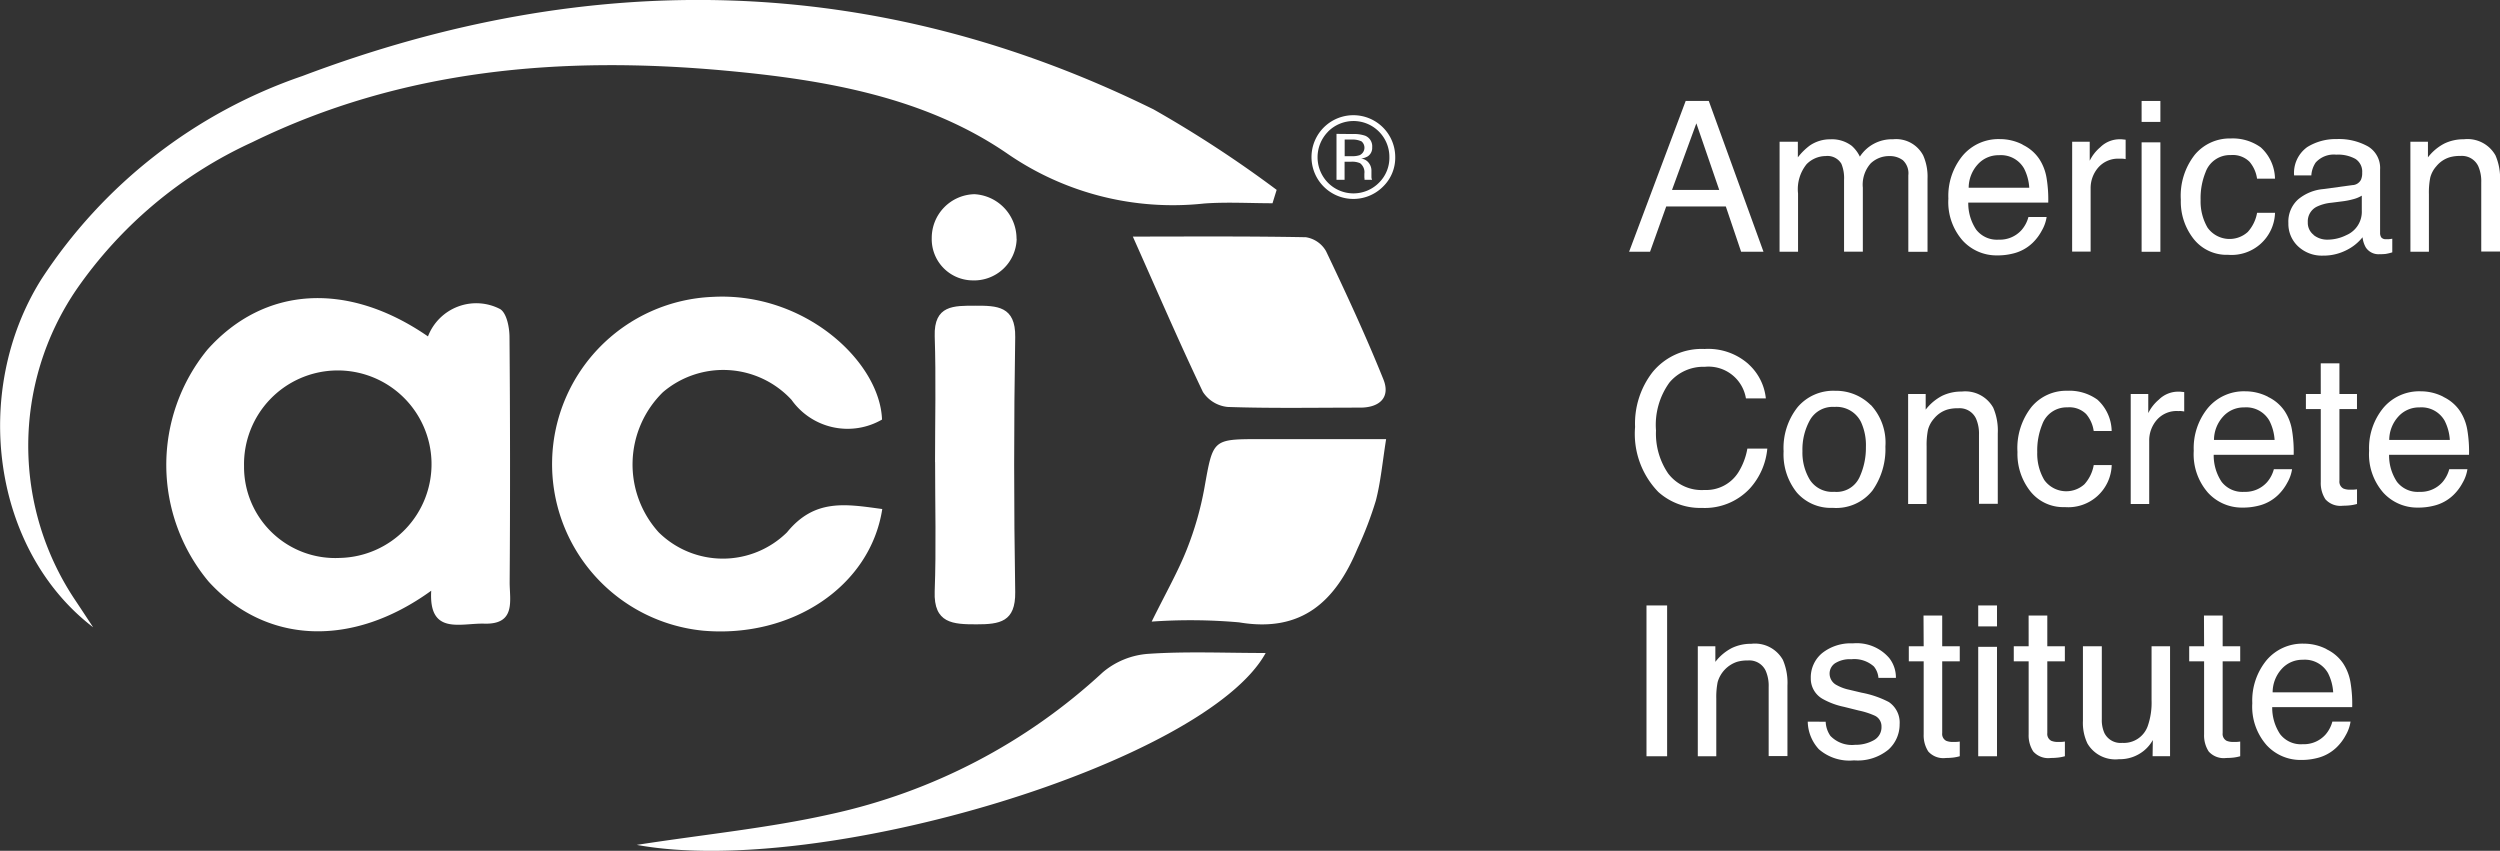
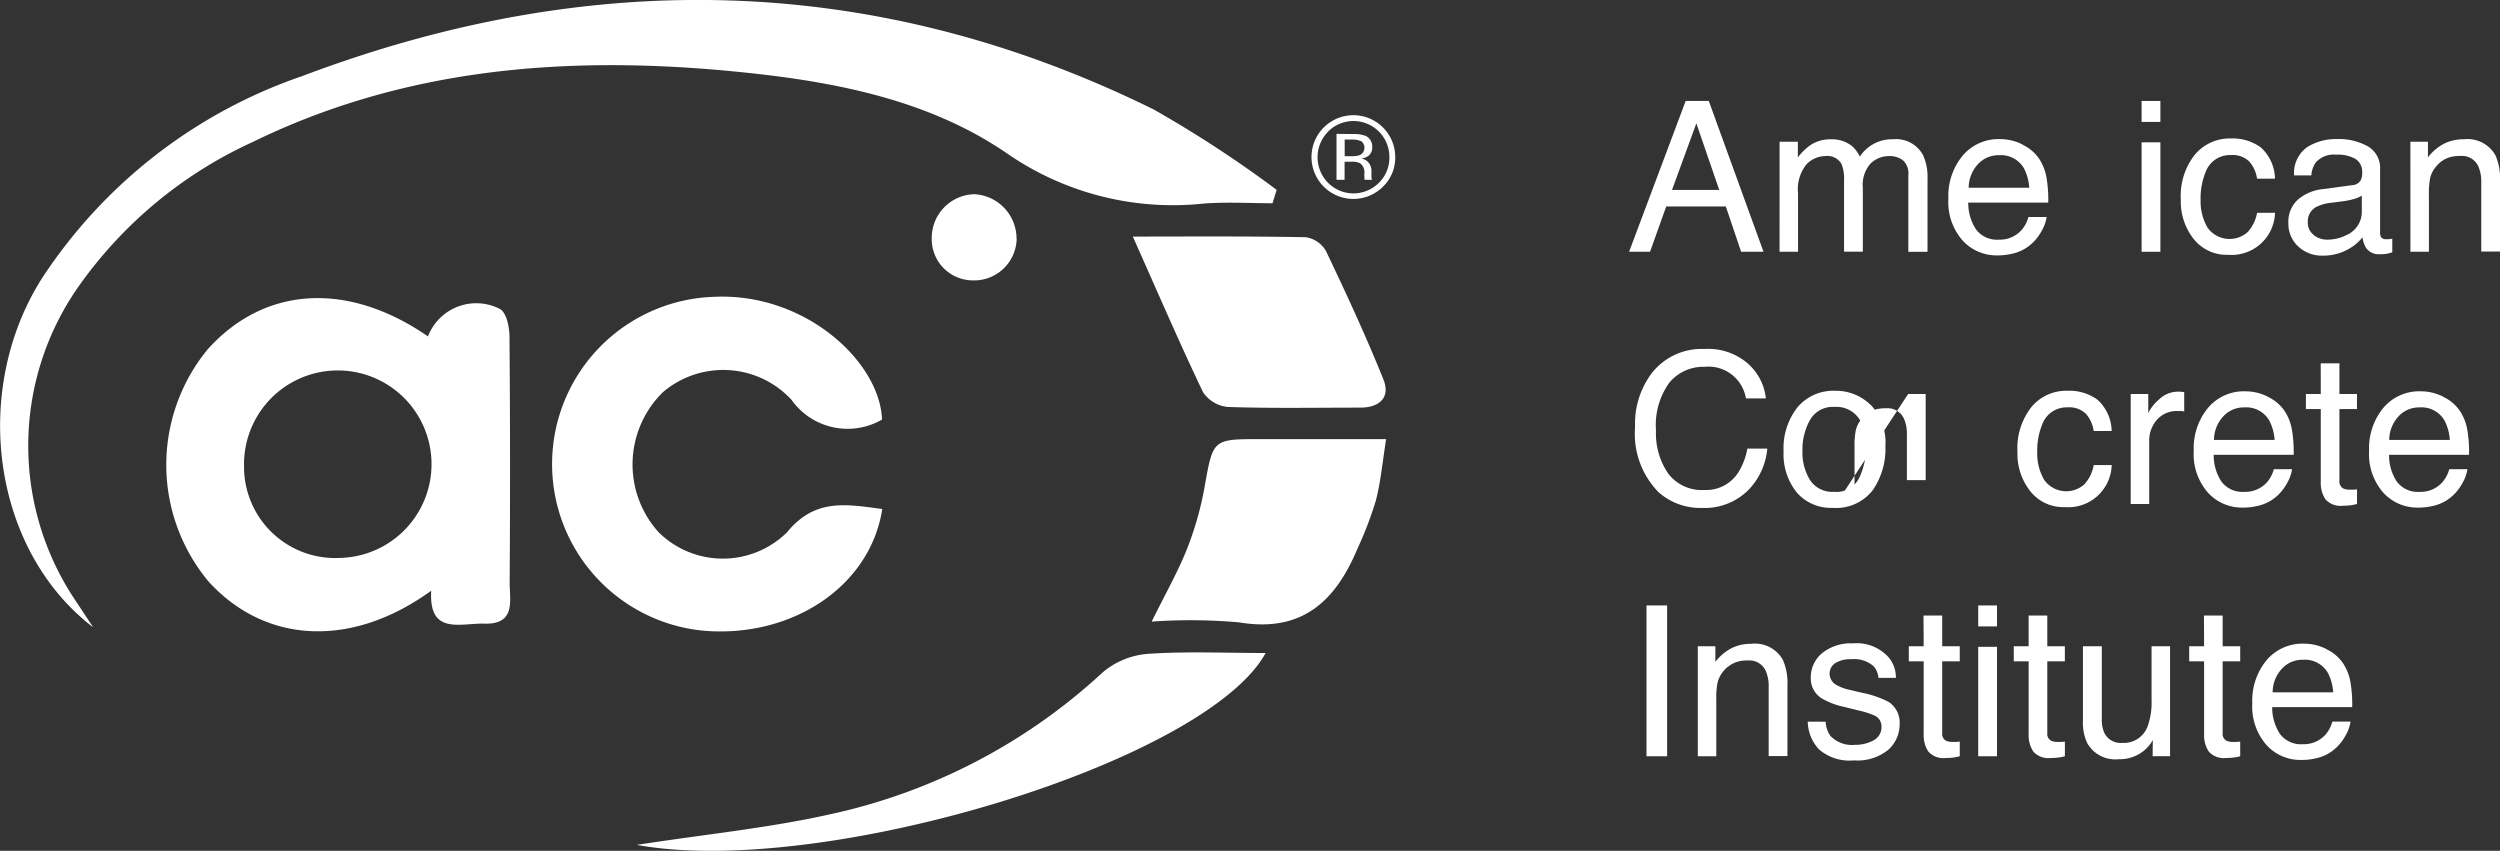
<svg xmlns="http://www.w3.org/2000/svg" width="77.331" height="26.317" viewBox="0 0 77.331 26.317">
  <rect x="0" y="0" width="77.331" height="26.317" fill="#333333" stroke="none" />
  <defs>
    <clipPath id="clip-path">
      <rect id="Rectangle_16730" data-name="Rectangle 16730" width="42.878" height="26.317" fill="none" />
    </clipPath>
  </defs>
  <g id="Group_42553" data-name="Group 42553" transform="translate(-1262.332 -8.406)">
    <g id="Group_42552" data-name="Group 42552" transform="translate(1262.332 8.406)">
      <g id="Group_42551" data-name="Group 42551" clip-path="url(#clip-path)">
        <g id="Group_42550" data-name="Group 42550">
          <g id="Group_42549" data-name="Group 42549" clip-path="url(#clip-path)">
            <path id="Path_61300" data-name="Path 61300" d="M1875.257,31.869c-3.115-2.388-3.772-7.291-1.6-10.757a15.7,15.7,0,0,1,8.079-6.292c8.895-3.362,17.72-3.208,26.328,1.033a36.258,36.258,0,0,1,3.807,2.489c-.043.138-.086.276-.128.414-.7,0-1.413-.043-2.114.008a9.008,9.008,0,0,1-6.1-1.551c-2.537-1.739-5.616-2.273-8.665-2.555-5.064-.469-10.022-.067-14.676,2.208a13.385,13.385,0,0,0-5.457,4.58,8.578,8.578,0,0,0-.011,9.606c.181.271.359.543.539.816" transform="translate(-1872.381 -12.469)" fill="#fff" />
            <path id="Path_61301" data-name="Path 61301" d="M1888.106,27.324a1.6,1.6,0,0,1,2.233-.839c.2.127.284.559.287.851q.031,3.8.005,7.6c0,.562.2,1.307-.783,1.278-.731-.022-1.726.369-1.643-1.019-2.454,1.779-5.121,1.652-6.885-.281a5.631,5.631,0,0,1-.042-7.171c1.759-1.974,4.344-2.13,6.828-.413m-2.727,6.851a2.9,2.9,0,1,0-2.964-2.838,2.82,2.82,0,0,0,2.964,2.838" transform="translate(-1874.866 -16.923)" fill="#fff" />
            <path id="Path_61302" data-name="Path 61302" d="M1907.926,32.646c-.37,2.4-2.8,4-5.533,3.766a5.177,5.177,0,0,1,.289-10.326c2.846-.155,5.172,2.007,5.236,3.795a2.126,2.126,0,0,1-2.8-.611,2.875,2.875,0,0,0-3.978-.235,3.129,3.129,0,0,0-.13,4.334,2.827,2.827,0,0,0,3.969,0c.856-1.05,1.814-.874,2.942-.721" transform="translate(-1880.635 -16.903)" fill="#fff" />
            <path id="Path_61303" data-name="Path 61303" d="M1924.352,23.323c1.718,0,3.537-.015,5.354.02a.873.873,0,0,1,.624.43c.624,1.308,1.234,2.623,1.775,3.967.224.558-.118.874-.719.874-1.368,0-2.737.026-4.1-.021a1.034,1.034,0,0,1-.765-.466c-.737-1.544-1.414-3.117-2.165-4.8" transform="translate(-1889.313 -16.005)" fill="#fff" />
            <path id="Path_61304" data-name="Path 61304" d="M1925.221,38.258c.434-.88.81-1.536,1.086-2.232a9.971,9.971,0,0,0,.546-1.911c.268-1.5.244-1.5,1.734-1.5h3.885c-.113.712-.167,1.32-.317,1.9a11.245,11.245,0,0,1-.569,1.487c-.677,1.621-1.714,2.61-3.661,2.281a17.173,17.173,0,0,0-2.7-.024" transform="translate(-1889.596 -19.032)" fill="#fff" />
            <path id="Path_61305" data-name="Path 61305" d="M1901.6,48.355c2.135-.33,4.1-.523,6-.951a18.022,18.022,0,0,0,8.416-4.39,2.443,2.443,0,0,1,1.4-.568c1.188-.081,2.385-.026,3.635-.026-1.853,3.372-13.7,6.98-19.452,5.936" transform="translate(-1881.901 -22.221)" fill="#fff" />
-             <path id="Path_61306" data-name="Path 61306" d="M1915.274,31.334c0-1.3.032-2.6-.01-3.892-.031-.974.6-.946,1.259-.947s1.247.007,1.231.973q-.065,3.941,0,7.883c.014.929-.482,1-1.2,1s-1.328-.022-1.291-1.021c.049-1.329.012-2.661.013-3.992" transform="translate(-1886.351 -17.039)" fill="#fff" />
            <path id="Path_61307" data-name="Path 61307" d="M1917.755,22.758a1.317,1.317,0,0,1-1.373,1.287,1.275,1.275,0,0,1-1.254-1.311,1.352,1.352,0,0,1,1.323-1.355,1.378,1.378,0,0,1,1.3,1.379" transform="translate(-1886.307 -15.372)" fill="#fff" />
          </g>
        </g>
      </g>
    </g>
    <path id="Path_61308" data-name="Path 61308" d="M1948.87,17.1h.715l1.692,4.664h-.692l-.473-1.4h-1.844l-.5,1.4h-.648Zm1.038,2.753-.708-2.061-.753,2.061Z" transform="translate(-634.396 -5.571)" fill="#fff" />
    <path id="Path_61309" data-name="Path 61309" d="M1954.029,18.935h.565v.483a1.889,1.889,0,0,1,.369-.365,1.109,1.109,0,0,1,.641-.193,1.009,1.009,0,0,1,.654.2,1.048,1.048,0,0,1,.254.336,1.181,1.181,0,0,1,1.025-.537.945.945,0,0,1,.934.5,1.616,1.616,0,0,1,.134.717v2.264h-.594V19.973a.549.549,0,0,0-.17-.467.671.671,0,0,0-.414-.127.823.823,0,0,0-.58.226.991.991,0,0,0-.243.752v1.978h-.581V20.116a1.152,1.152,0,0,0-.083-.5.5.5,0,0,0-.486-.238.837.837,0,0,0-.589.251,1.229,1.229,0,0,0-.265.908v1.8h-.572Z" transform="translate(-636.65 -6.145)" fill="#fff" />
    <path id="Path_61310" data-name="Path 61310" d="M1964.07,19.028a1.28,1.28,0,0,1,.515.44,1.527,1.527,0,0,1,.228.6,4.026,4.026,0,0,1,.05.75h-2.474a1.474,1.474,0,0,0,.243.833.809.809,0,0,0,.7.313.9.9,0,0,0,.708-.3,1.006,1.006,0,0,0,.21-.4h.563a1.188,1.188,0,0,1-.148.418,1.512,1.512,0,0,1-.28.376,1.312,1.312,0,0,1-.64.342,1.9,1.9,0,0,1-.462.051,1.42,1.42,0,0,1-1.07-.462,1.8,1.8,0,0,1-.439-1.294,1.957,1.957,0,0,1,.442-1.33,1.451,1.451,0,0,1,1.155-.511,1.537,1.537,0,0,1,.7.169m.205,1.336a1.511,1.511,0,0,0-.16-.594.822.822,0,0,0-.778-.413.858.858,0,0,0-.655.284,1.08,1.08,0,0,0-.281.723Z" transform="translate(-639.174 -6.145)" fill="#fff" />
-     <path id="Path_61311" data-name="Path 61311" d="M1967.452,18.935h.543v.587a1.3,1.3,0,0,1,.327-.417.851.851,0,0,1,.6-.246l.054,0,.13.013v.6a.9.9,0,0,0-.094-.012c-.029,0-.06,0-.094,0a.814.814,0,0,0-.663.278.968.968,0,0,0-.232.64v1.956h-.572Z" transform="translate(-641.023 -6.145)" fill="#fff" />
    <path id="Path_61312" data-name="Path 61312" d="M1970.64,17.1h.581v.648h-.581Zm0,1.28h.581v3.385h-.581Z" transform="translate(-642.063 -5.571)" fill="#fff" />
    <path id="Path_61313" data-name="Path 61313" d="M1974.918,19.105a1.339,1.339,0,0,1,.433.962h-.555a1.03,1.03,0,0,0-.232-.522.733.733,0,0,0-.581-.208.8.8,0,0,0-.781.533,2.125,2.125,0,0,0-.152.854,1.609,1.609,0,0,0,.216.859.838.838,0,0,0,1.243.132,1.189,1.189,0,0,0,.288-.593h.555a1.344,1.344,0,0,1-1.451,1.3,1.3,1.3,0,0,1-1.063-.487,1.864,1.864,0,0,1-.4-1.218,2.053,2.053,0,0,1,.435-1.394,1.406,1.406,0,0,1,1.108-.5,1.484,1.484,0,0,1,.935.279" transform="translate(-642.648 -6.134)" fill="#fff" />
    <path id="Path_61314" data-name="Path 61314" d="M1979.352,20.274a.31.31,0,0,0,.264-.165.5.5,0,0,0,.038-.22.467.467,0,0,0-.208-.425,1.109,1.109,0,0,0-.595-.132.754.754,0,0,0-.634.242.8.8,0,0,0-.136.4h-.533a.985.985,0,0,1,.407-.877,1.669,1.669,0,0,1,.909-.247,1.846,1.846,0,0,1,.973.229.776.776,0,0,1,.371.711v1.959a.25.25,0,0,0,.037.143.176.176,0,0,0,.154.054.808.808,0,0,0,.086,0q.048-.005.1-.014v.422a1.637,1.637,0,0,1-.2.048,1.552,1.552,0,0,1-.191.009.471.471,0,0,1-.429-.21.819.819,0,0,1-.1-.314,1.451,1.451,0,0,1-.5.4,1.554,1.554,0,0,1-.721.168,1.072,1.072,0,0,1-.773-.287.953.953,0,0,1-.3-.718.926.926,0,0,1,.3-.733,1.409,1.409,0,0,1,.775-.32Zm-1.2,1.544a.672.672,0,0,0,.429.143,1.311,1.311,0,0,0,.584-.14.785.785,0,0,0,.477-.758V20.6a.976.976,0,0,1-.27.111,2.294,2.294,0,0,1-.323.064l-.345.044a1.314,1.314,0,0,0-.467.129.506.506,0,0,0-.265.475.469.469,0,0,0,.181.39" transform="translate(-644.254 -6.142)" fill="#fff" />
    <path id="Path_61315" data-name="Path 61315" d="M1982.971,18.935h.543v.483a1.53,1.53,0,0,1,.512-.429,1.359,1.359,0,0,1,.6-.13.99.99,0,0,1,.978.5,1.787,1.787,0,0,1,.14.791v2.181h-.581V20.193a1.16,1.16,0,0,0-.092-.5.558.558,0,0,0-.552-.318,1.126,1.126,0,0,0-.334.041.856.856,0,0,0-.413.28.844.844,0,0,0-.186.347,2.349,2.349,0,0,0-.042.513v1.781h-.572Z" transform="translate(-646.08 -6.145)" fill="#fff" />
    <path id="Path_61316" data-name="Path 61316" d="M1950.905,28.951a1.657,1.657,0,0,1,.537,1.06h-.616a1.173,1.173,0,0,0-1.272-.978,1.37,1.37,0,0,0-1.093.485,2.234,2.234,0,0,0-.417,1.485,2.19,2.19,0,0,0,.376,1.33,1.3,1.3,0,0,0,1.121.51,1.177,1.177,0,0,0,1.045-.537,2.048,2.048,0,0,0,.284-.743h.617a2.122,2.122,0,0,1-.541,1.235,1.908,1.908,0,0,1-1.482.6,1.938,1.938,0,0,1-1.348-.493,2.582,2.582,0,0,1-.719-2.011,2.592,2.592,0,0,1,.539-1.694,1.961,1.961,0,0,1,1.61-.718,1.875,1.875,0,0,1,1.359.467" transform="translate(-634.488 -9.281)" fill="#fff" />
    <path id="Path_61317" data-name="Path 61317" d="M1956.913,30.838a1.715,1.715,0,0,1,.45,1.288,2.22,2.22,0,0,1-.4,1.358,1.431,1.431,0,0,1-1.232.536,1.39,1.39,0,0,1-1.108-.474,1.882,1.882,0,0,1-.409-1.274,2.033,2.033,0,0,1,.432-1.365,1.445,1.445,0,0,1,1.16-.508,1.525,1.525,0,0,1,1.1.438m-.355,2.26a2.163,2.163,0,0,0,.209-.956,1.719,1.719,0,0,0-.151-.774.846.846,0,0,0-.823-.469.808.808,0,0,0-.753.4,1.867,1.867,0,0,0-.236.965,1.62,1.62,0,0,0,.236.9.825.825,0,0,0,.747.361.778.778,0,0,0,.771-.429" transform="translate(-636.711 -9.905)" fill="#fff" />
-     <path id="Path_61318" data-name="Path 61318" d="M1959.925,30.51h.543v.483a1.53,1.53,0,0,1,.512-.429,1.359,1.359,0,0,1,.6-.13.991.991,0,0,1,.978.5,1.794,1.794,0,0,1,.14.791v2.181h-.581V31.768a1.163,1.163,0,0,0-.093-.5.558.558,0,0,0-.552-.317,1.126,1.126,0,0,0-.334.04.857.857,0,0,0-.413.28.847.847,0,0,0-.186.347,2.365,2.365,0,0,0-.042.513v1.781h-.572Z" transform="translate(-638.57 -9.916)" fill="#fff" />
+     <path id="Path_61318" data-name="Path 61318" d="M1959.925,30.51h.543v.483v2.181h-.581V31.768a1.163,1.163,0,0,0-.093-.5.558.558,0,0,0-.552-.317,1.126,1.126,0,0,0-.334.04.857.857,0,0,0-.413.28.847.847,0,0,0-.186.347,2.365,2.365,0,0,0-.042.513v1.781h-.572Z" transform="translate(-638.57 -9.916)" fill="#fff" />
    <path id="Path_61319" data-name="Path 61319" d="M1967.424,30.68a1.339,1.339,0,0,1,.434.962h-.556a1.032,1.032,0,0,0-.232-.522.733.733,0,0,0-.581-.208.8.8,0,0,0-.781.533,2.125,2.125,0,0,0-.152.854,1.6,1.6,0,0,0,.217.859.837.837,0,0,0,1.242.132,1.189,1.189,0,0,0,.288-.593h.556a1.344,1.344,0,0,1-1.451,1.3,1.3,1.3,0,0,1-1.064-.487,1.864,1.864,0,0,1-.4-1.218,2.053,2.053,0,0,1,.435-1.394,1.4,1.4,0,0,1,1.108-.5,1.484,1.484,0,0,1,.935.279" transform="translate(-640.207 -9.905)" fill="#fff" />
    <path id="Path_61320" data-name="Path 61320" d="M1970.136,30.51h.543V31.1a1.3,1.3,0,0,1,.328-.417.848.848,0,0,1,.6-.246l.054,0,.13.013v.6c-.034-.006-.065-.01-.094-.013s-.06,0-.094,0a.812.812,0,0,0-.663.278.967.967,0,0,0-.232.64v1.956h-.572Z" transform="translate(-641.896 -9.916)" fill="#fff" />
    <path id="Path_61321" data-name="Path 61321" d="M1975.331,30.6a1.28,1.28,0,0,1,.514.44,1.527,1.527,0,0,1,.228.6,4.026,4.026,0,0,1,.05.75h-2.474a1.474,1.474,0,0,0,.243.833.809.809,0,0,0,.7.313.9.9,0,0,0,.708-.3,1.009,1.009,0,0,0,.21-.4h.563a1.193,1.193,0,0,1-.148.418,1.512,1.512,0,0,1-.281.376,1.31,1.31,0,0,1-.64.342,1.9,1.9,0,0,1-.463.051,1.42,1.42,0,0,1-1.07-.462,1.8,1.8,0,0,1-.439-1.294,1.958,1.958,0,0,1,.442-1.33,1.452,1.452,0,0,1,1.154-.511,1.538,1.538,0,0,1,.7.169m.205,1.336a1.507,1.507,0,0,0-.161-.594.822.822,0,0,0-.778-.413.858.858,0,0,0-.655.284,1.082,1.082,0,0,0-.281.723Z" transform="translate(-642.842 -9.916)" fill="#fff" />
    <path id="Path_61322" data-name="Path 61322" d="M1978.636,29.138h.578v.949h.543v.467h-.543v2.219a.241.241,0,0,0,.121.238.51.51,0,0,0,.223.035l.089,0c.032,0,.069-.005.111-.011v.454a1.343,1.343,0,0,1-.205.041,2.024,2.024,0,0,1-.23.013.621.621,0,0,1-.543-.2.914.914,0,0,1-.143-.532V30.554h-.46v-.467h.46Z" transform="translate(-644.518 -9.494)" fill="#fff" />
    <path id="Path_61323" data-name="Path 61323" d="M1983.376,30.6a1.278,1.278,0,0,1,.514.44,1.523,1.523,0,0,1,.228.6,4.026,4.026,0,0,1,.05.75h-2.473a1.474,1.474,0,0,0,.242.833.809.809,0,0,0,.7.313.9.9,0,0,0,.709-.3,1.015,1.015,0,0,0,.21-.4h.562a1.188,1.188,0,0,1-.148.418,1.506,1.506,0,0,1-.281.376,1.309,1.309,0,0,1-.64.342,1.9,1.9,0,0,1-.463.051,1.42,1.42,0,0,1-1.07-.462,1.8,1.8,0,0,1-.439-1.294,1.96,1.96,0,0,1,.442-1.33,1.451,1.451,0,0,1,1.155-.511,1.537,1.537,0,0,1,.7.169m.2,1.336a1.507,1.507,0,0,0-.16-.594.822.822,0,0,0-.778-.413.858.858,0,0,0-.655.284,1.08,1.08,0,0,0-.281.723Z" transform="translate(-645.463 -9.916)" fill="#fff" />
    <rect id="Rectangle_16731" data-name="Rectangle 16731" width="0.638" height="4.665" transform="translate(1313.262 27.134)" fill="#fff" />
    <path id="Path_61324" data-name="Path 61324" d="M1950.275,42.085h.543v.482a1.528,1.528,0,0,1,.512-.429,1.368,1.368,0,0,1,.6-.13.991.991,0,0,1,.978.5,1.8,1.8,0,0,1,.14.791v2.181h-.581V43.342a1.157,1.157,0,0,0-.092-.5.557.557,0,0,0-.552-.318,1.122,1.122,0,0,0-.334.042.931.931,0,0,0-.6.627,2.365,2.365,0,0,0-.042.513v1.781h-.572Z" transform="translate(-635.426 -13.688)" fill="#fff" />
    <path id="Path_61325" data-name="Path 61325" d="M1955.877,44.412a.813.813,0,0,0,.146.438.925.925,0,0,0,.764.276,1.151,1.151,0,0,0,.57-.138.457.457,0,0,0,.246-.427.363.363,0,0,0-.2-.333,2.371,2.371,0,0,0-.5-.162l-.461-.115a2.278,2.278,0,0,1-.652-.241.72.72,0,0,1-.374-.641.976.976,0,0,1,.353-.781,1.419,1.419,0,0,1,.948-.3,1.324,1.324,0,0,1,1.123.451.972.972,0,0,1,.209.616h-.54a.644.644,0,0,0-.14-.351.906.906,0,0,0-.7-.225.855.855,0,0,0-.5.123.384.384,0,0,0-.171.326.4.4,0,0,0,.225.354,1.359,1.359,0,0,0,.381.14l.386.092a3.006,3.006,0,0,1,.841.289.766.766,0,0,1,.333.689,1.047,1.047,0,0,1-.349.785,1.5,1.5,0,0,1-1.062.33,1.437,1.437,0,0,1-1.088-.345,1.294,1.294,0,0,1-.343-.853Z" transform="translate(-637.072 -13.681)" fill="#fff" />
    <path id="Path_61326" data-name="Path 61326" d="M1960.409,40.713h.578v.949h.543v.467h-.543v2.219a.24.24,0,0,0,.121.238.508.508,0,0,0,.222.035l.089,0c.031,0,.069-.005.111-.011v.454a1.346,1.346,0,0,1-.2.041,2.032,2.032,0,0,1-.23.013.622.622,0,0,1-.543-.2.916.916,0,0,1-.143-.532V42.129h-.46v-.467h.46Z" transform="translate(-638.578 -13.266)" fill="#fff" />
    <path id="Path_61327" data-name="Path 61327" d="M1963.142,40.247h.581v.648h-.581Zm0,1.28h.581v3.385h-.581Z" transform="translate(-639.619 -13.113)" fill="#fff" />
    <path id="Path_61328" data-name="Path 61328" d="M1965.232,40.713h.578v.949h.543v.467h-.543v2.219a.24.24,0,0,0,.121.238.509.509,0,0,0,.223.035l.089,0c.032,0,.069-.005.111-.011v.454a1.349,1.349,0,0,1-.205.041,2.029,2.029,0,0,1-.23.013.621.621,0,0,1-.543-.2.914.914,0,0,1-.143-.532V42.129h-.46v-.467h.46Z" transform="translate(-640.15 -13.266)" fill="#fff" />
    <path id="Path_61329" data-name="Path 61329" d="M1968.53,42.122V44.38a.976.976,0,0,0,.08.425.558.558,0,0,0,.553.305.783.783,0,0,0,.792-.533,2.182,2.182,0,0,0,.114-.785V42.122h.572v3.4h-.54l.007-.5a1.14,1.14,0,0,1-.271.326,1.179,1.179,0,0,1-.779.267,1,1,0,0,1-.972-.485,1.477,1.477,0,0,1-.14-.7V42.122Z" transform="translate(-641.184 -13.725)" fill="#fff" />
    <path id="Path_61330" data-name="Path 61330" d="M1973.276,40.713h.578v.949h.543v.467h-.543v2.219a.24.24,0,0,0,.121.238.508.508,0,0,0,.222.035l.089,0c.032,0,.069-.005.111-.011v.454a1.352,1.352,0,0,1-.2.041,2.04,2.04,0,0,1-.231.013.621.621,0,0,1-.543-.2.912.912,0,0,1-.143-.532V42.129h-.461v-.467h.461Z" transform="translate(-642.77 -13.266)" fill="#fff" />
    <path id="Path_61331" data-name="Path 61331" d="M1978.016,42.178a1.28,1.28,0,0,1,.514.44,1.523,1.523,0,0,1,.228.6,4,4,0,0,1,.05.75h-2.474a1.474,1.474,0,0,0,.243.833.809.809,0,0,0,.7.313.9.9,0,0,0,.708-.3,1.009,1.009,0,0,0,.21-.4h.562a1.182,1.182,0,0,1-.147.418,1.512,1.512,0,0,1-.281.376,1.31,1.31,0,0,1-.64.342,1.9,1.9,0,0,1-.462.051,1.42,1.42,0,0,1-1.07-.462,1.8,1.8,0,0,1-.439-1.294,1.962,1.962,0,0,1,.442-1.33,1.452,1.452,0,0,1,1.155-.511,1.538,1.538,0,0,1,.7.169m.205,1.336a1.511,1.511,0,0,0-.16-.594.822.822,0,0,0-.778-.413.859.859,0,0,0-.655.284,1.08,1.08,0,0,0-.28.723Z" transform="translate(-643.717 -13.688)" fill="#fff" />
    <path id="Path_61332" data-name="Path 61332" d="M1934.765,19.966a1.295,1.295,0,1,1,.379-.918,1.246,1.246,0,0,1-.379.918m-1.7-1.7a1.126,1.126,0,0,0,0,1.58,1.109,1.109,0,0,0,1.574,0,1.084,1.084,0,0,0,.324-.793,1.11,1.11,0,0,0-1.9-.787m.761.072a1.072,1.072,0,0,1,.387.051.352.352,0,0,1,.22.359.313.313,0,0,1-.138.281.555.555,0,0,1-.206.068.34.34,0,0,1,.243.14.384.384,0,0,1,.078.22v.1c0,.033,0,.068,0,.105a.222.222,0,0,0,.012.074l.009.018h-.235l0-.014,0-.016-.005-.046v-.113a.348.348,0,0,0-.134-.325.6.6,0,0,0-.278-.045h-.2v.558h-.25v-1.42Zm.27.224a.655.655,0,0,0-.3-.053h-.214v.514h.226a.67.67,0,0,0,.239-.032.255.255,0,0,0,.052-.429" transform="translate(-629.654 -5.786)" fill="#fff" />
  </g>
</svg>